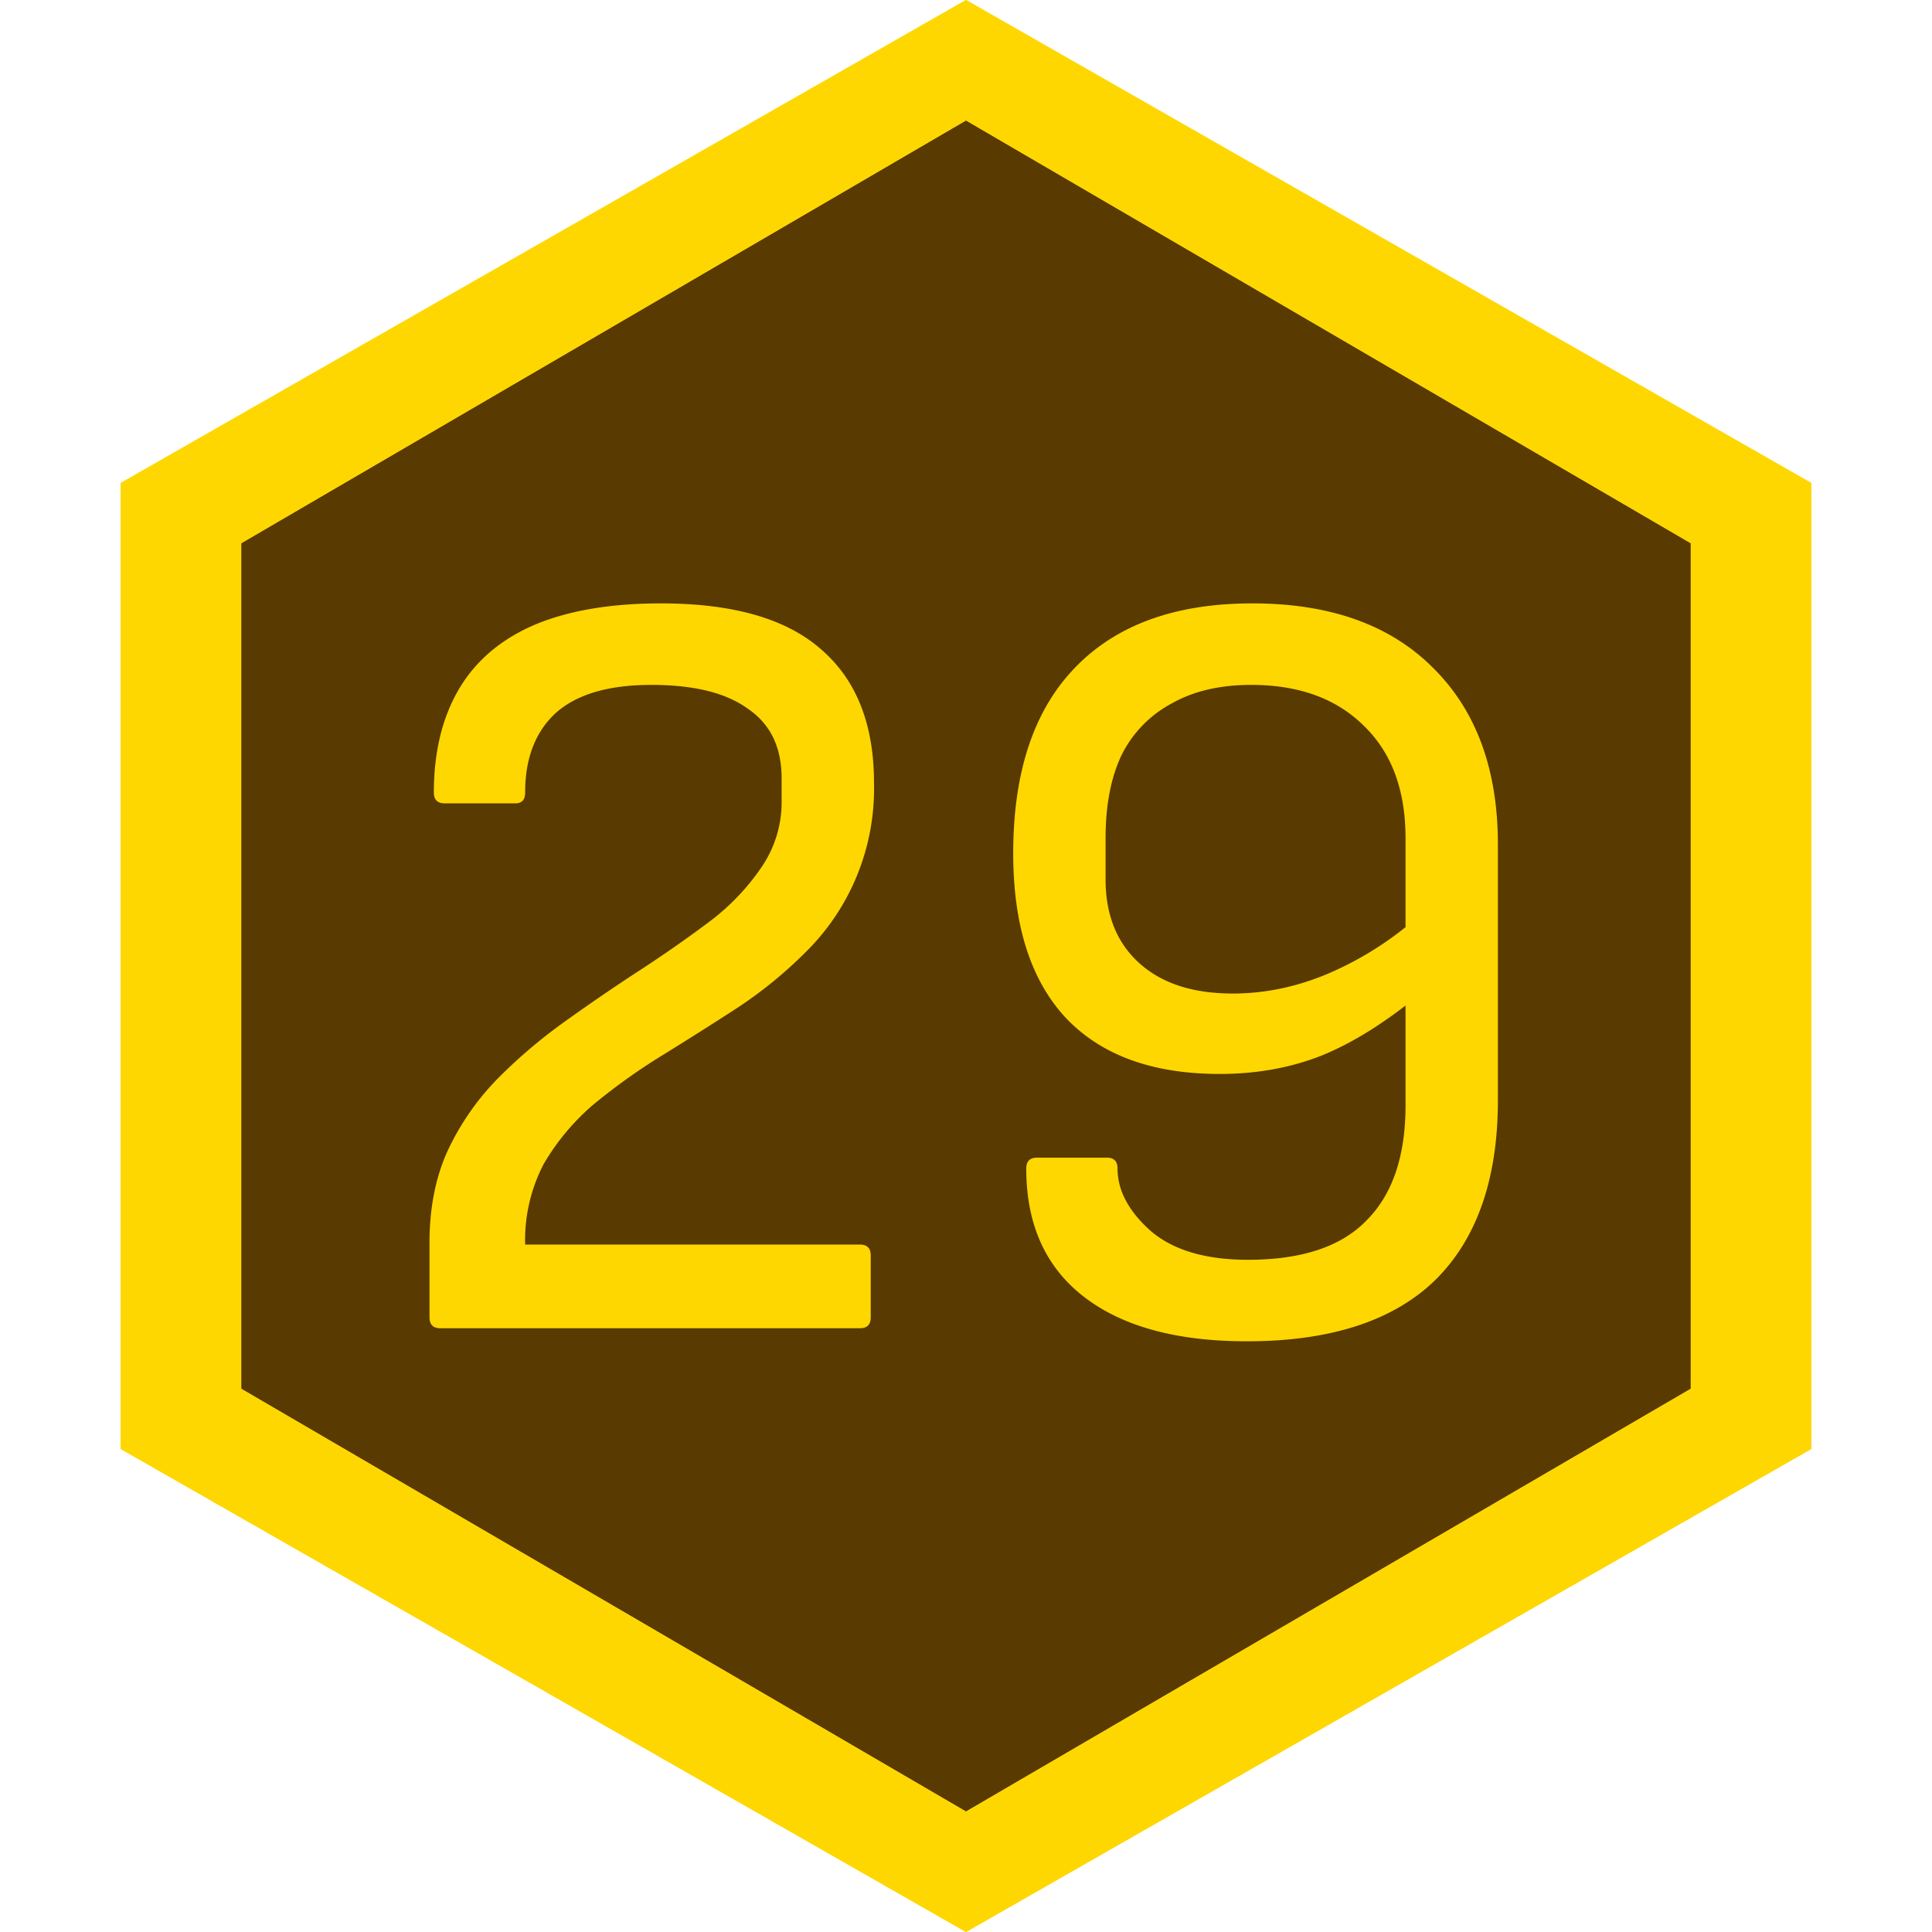
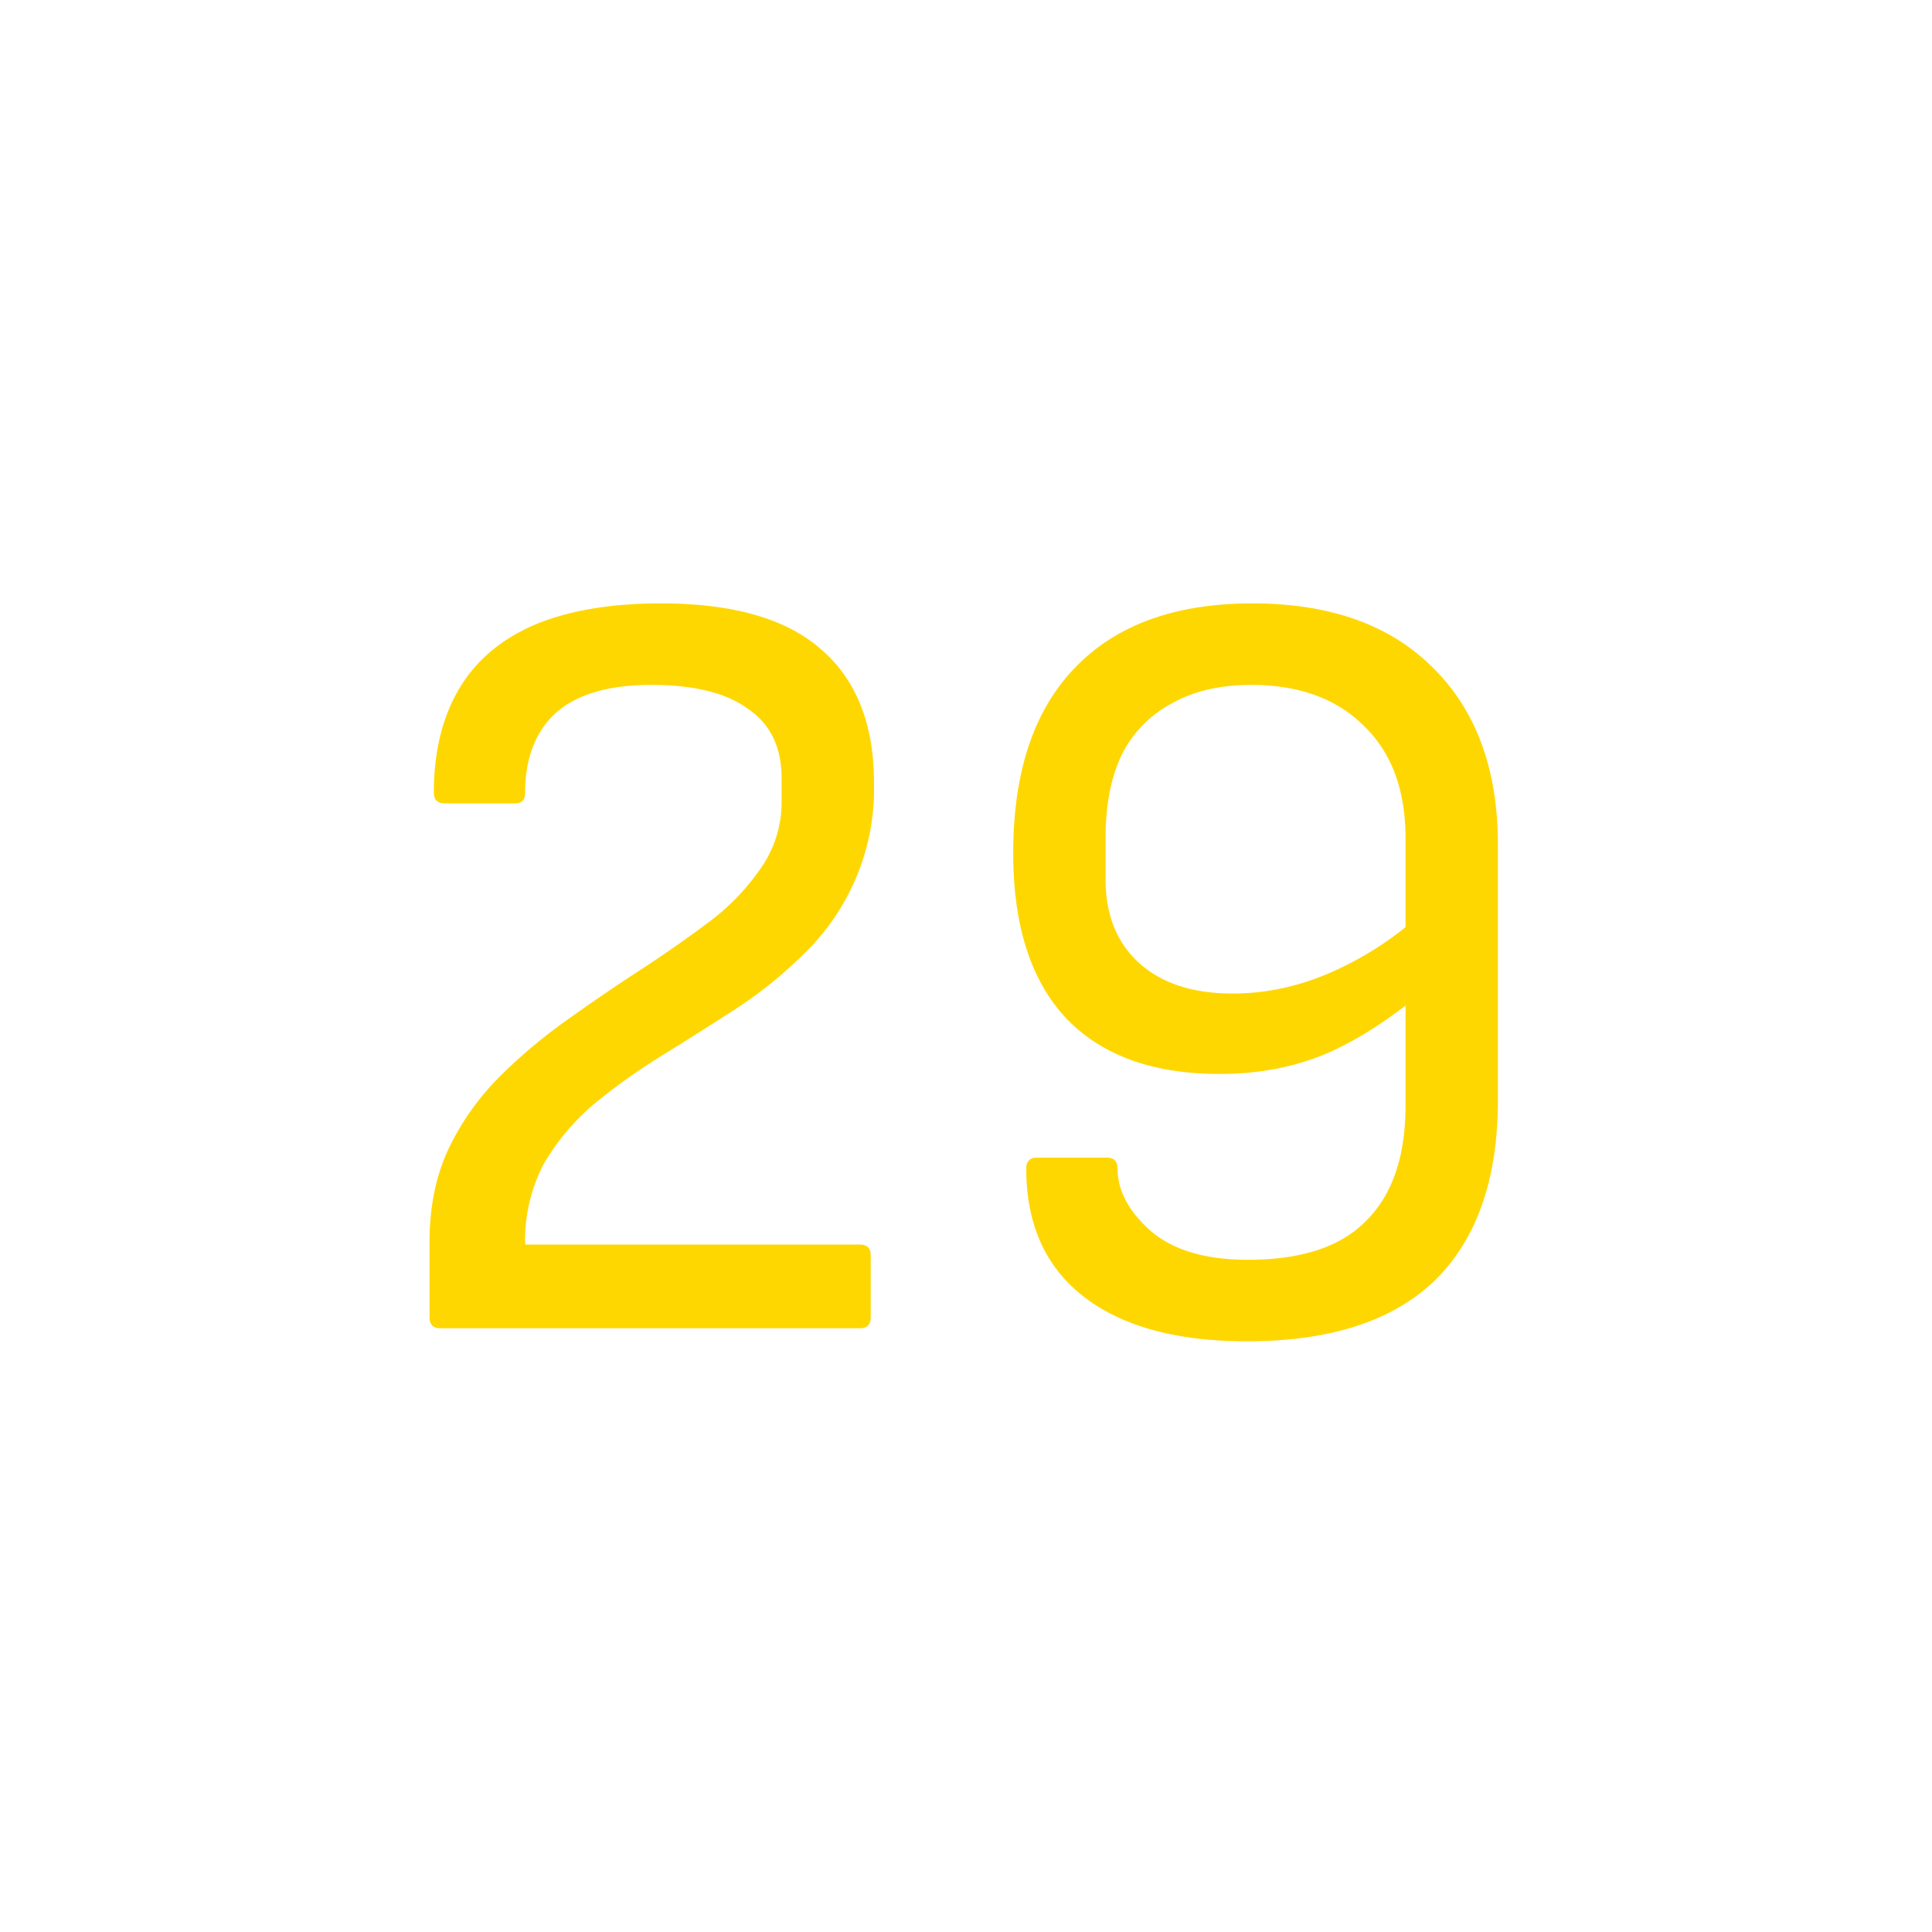
<svg xmlns="http://www.w3.org/2000/svg" width="16" height="16" fill="none">
-   <path fill="gold" d="m8 0 7 4v8l-7 4-7-4V4l7-4Z" />
-   <path fill="gold" d="m8 0 7 4v8l-7 4-7-4V4l7-4Z" />
-   <path fill="#593A01" fill-opacity=".986" d="m8 1 6 3.5v7L8 15l-6-3.5v-7L8 1Z" />
-   <path fill="#593A01" fill-opacity=".986" d="m8 1 6 3.5v7L8 15l-6-3.5v-7L8 1Z" />
  <path fill="gold" d="M3.647 11c-.06 0-.09-.03-.09-.09v-.621c0-.288.051-.543.153-.765.108-.228.25-.429.423-.603.174-.174.363-.333.567-.477.21-.15.417-.291.621-.423.21-.138.402-.273.576-.405a1.89 1.89 0 0 0 .414-.441.952.952 0 0 0 .162-.54v-.189c0-.258-.093-.45-.279-.576-.18-.132-.447-.198-.8-.198-.355 0-.619.078-.793.234-.168.156-.252.375-.252.657 0 .06-.027.09-.08.09h-.586c-.06 0-.09-.03-.09-.09 0-.336.07-.621.207-.855.138-.234.345-.411.621-.531.282-.12.633-.18 1.053-.18.594 0 1.035.126 1.323.378.294.252.441.621.441 1.107a1.899 1.899 0 0 1-.576 1.413 3.575 3.575 0 0 1-.567.459c-.204.132-.408.261-.612.387a5.049 5.049 0 0 0-.567.405 1.916 1.916 0 0 0-.414.495 1.365 1.365 0 0 0-.153.666h2.772c.06 0 .09.03.09.09v.513c0 .06-.03.09-.09.09H3.647Zm6.679.108c-.582 0-1.032-.123-1.35-.369-.318-.246-.477-.6-.477-1.062 0-.06.03-.09.09-.09h.576c.06 0 .09.03.09.09 0 .18.09.351.27.513.186.162.456.243.81.243.444 0 .77-.108.98-.324.217-.216.325-.534.325-.954V6.941c0-.396-.114-.705-.342-.927-.228-.228-.54-.342-.936-.342-.258 0-.477.051-.657.153a.973.973 0 0 0-.414.423c-.09.186-.135.417-.135.693v.342c0 .294.093.525.279.693.186.168.444.252.774.252.264 0 .525-.054.783-.162a2.76 2.76 0 0 0 .774-.495l.009.648c-.288.24-.564.414-.828.522-.258.102-.54.153-.846.153-.558 0-.984-.156-1.278-.468-.288-.312-.432-.765-.432-1.359 0-.672.17-1.185.513-1.539.342-.354.83-.531 1.467-.531.642 0 1.14.177 1.494.531.36.354.54.843.54 1.467V9.11c0 .654-.174 1.152-.522 1.494-.348.336-.867.504-1.557.504Z" />
</svg>